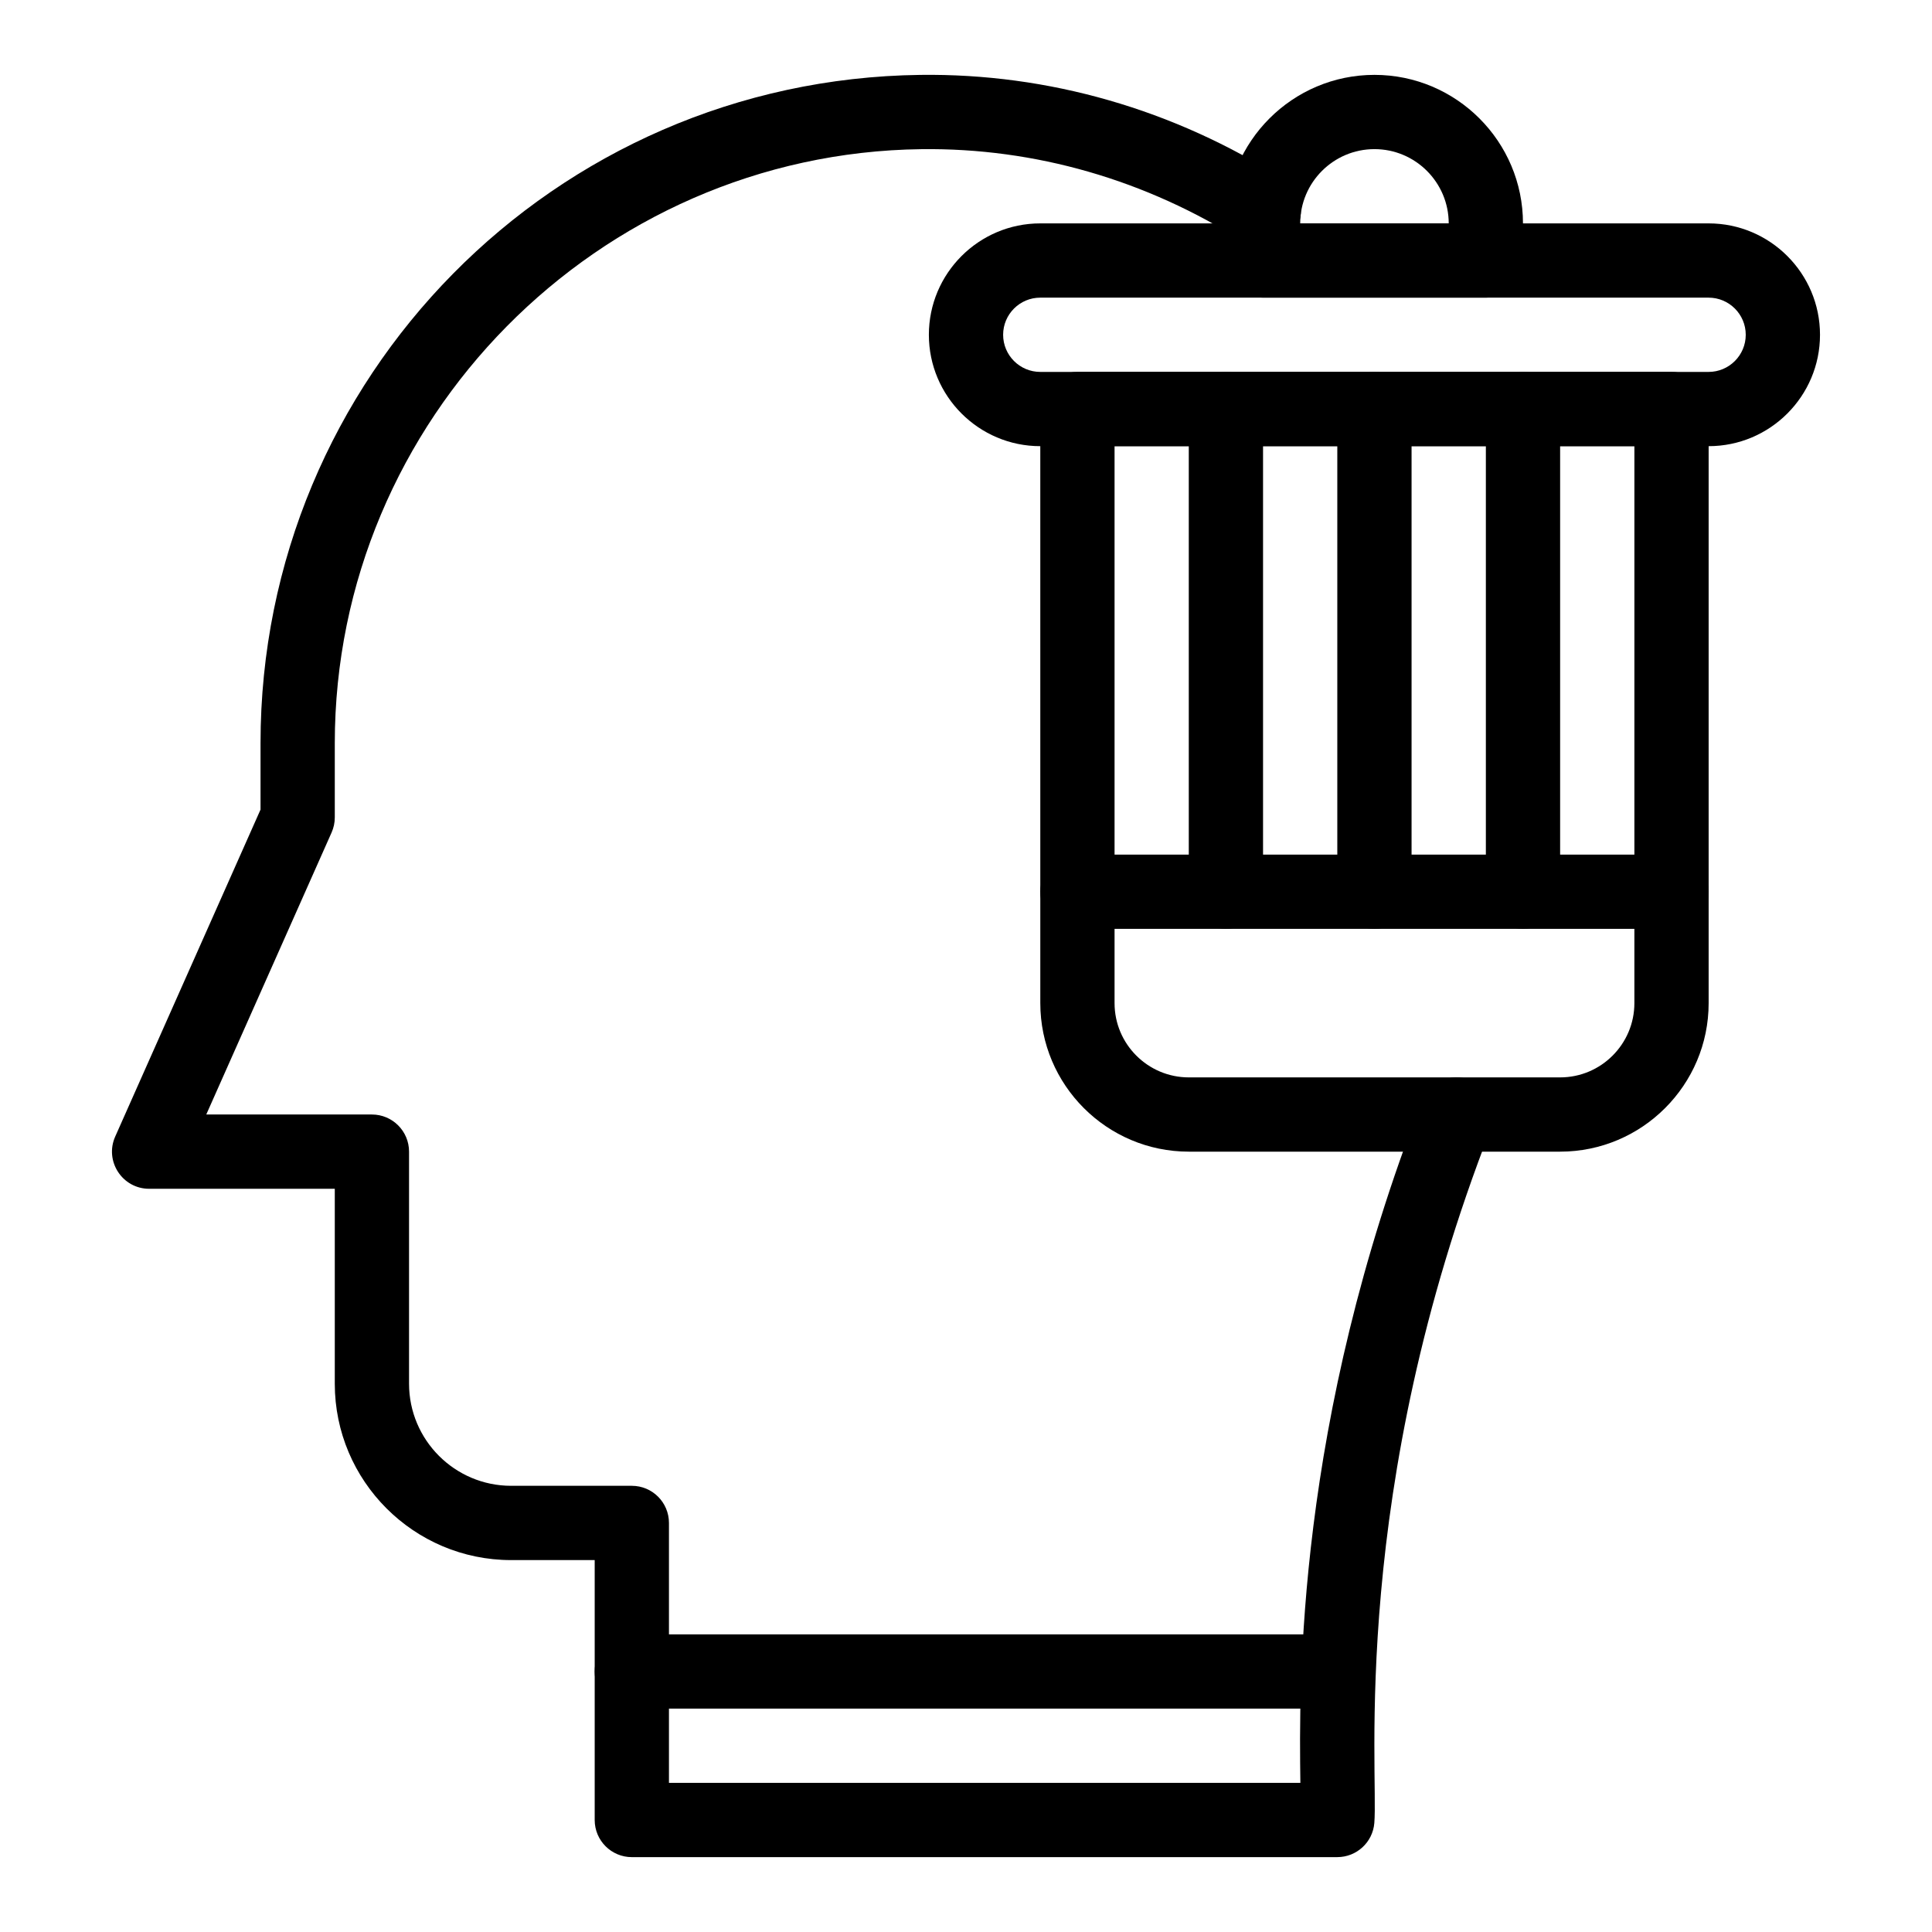
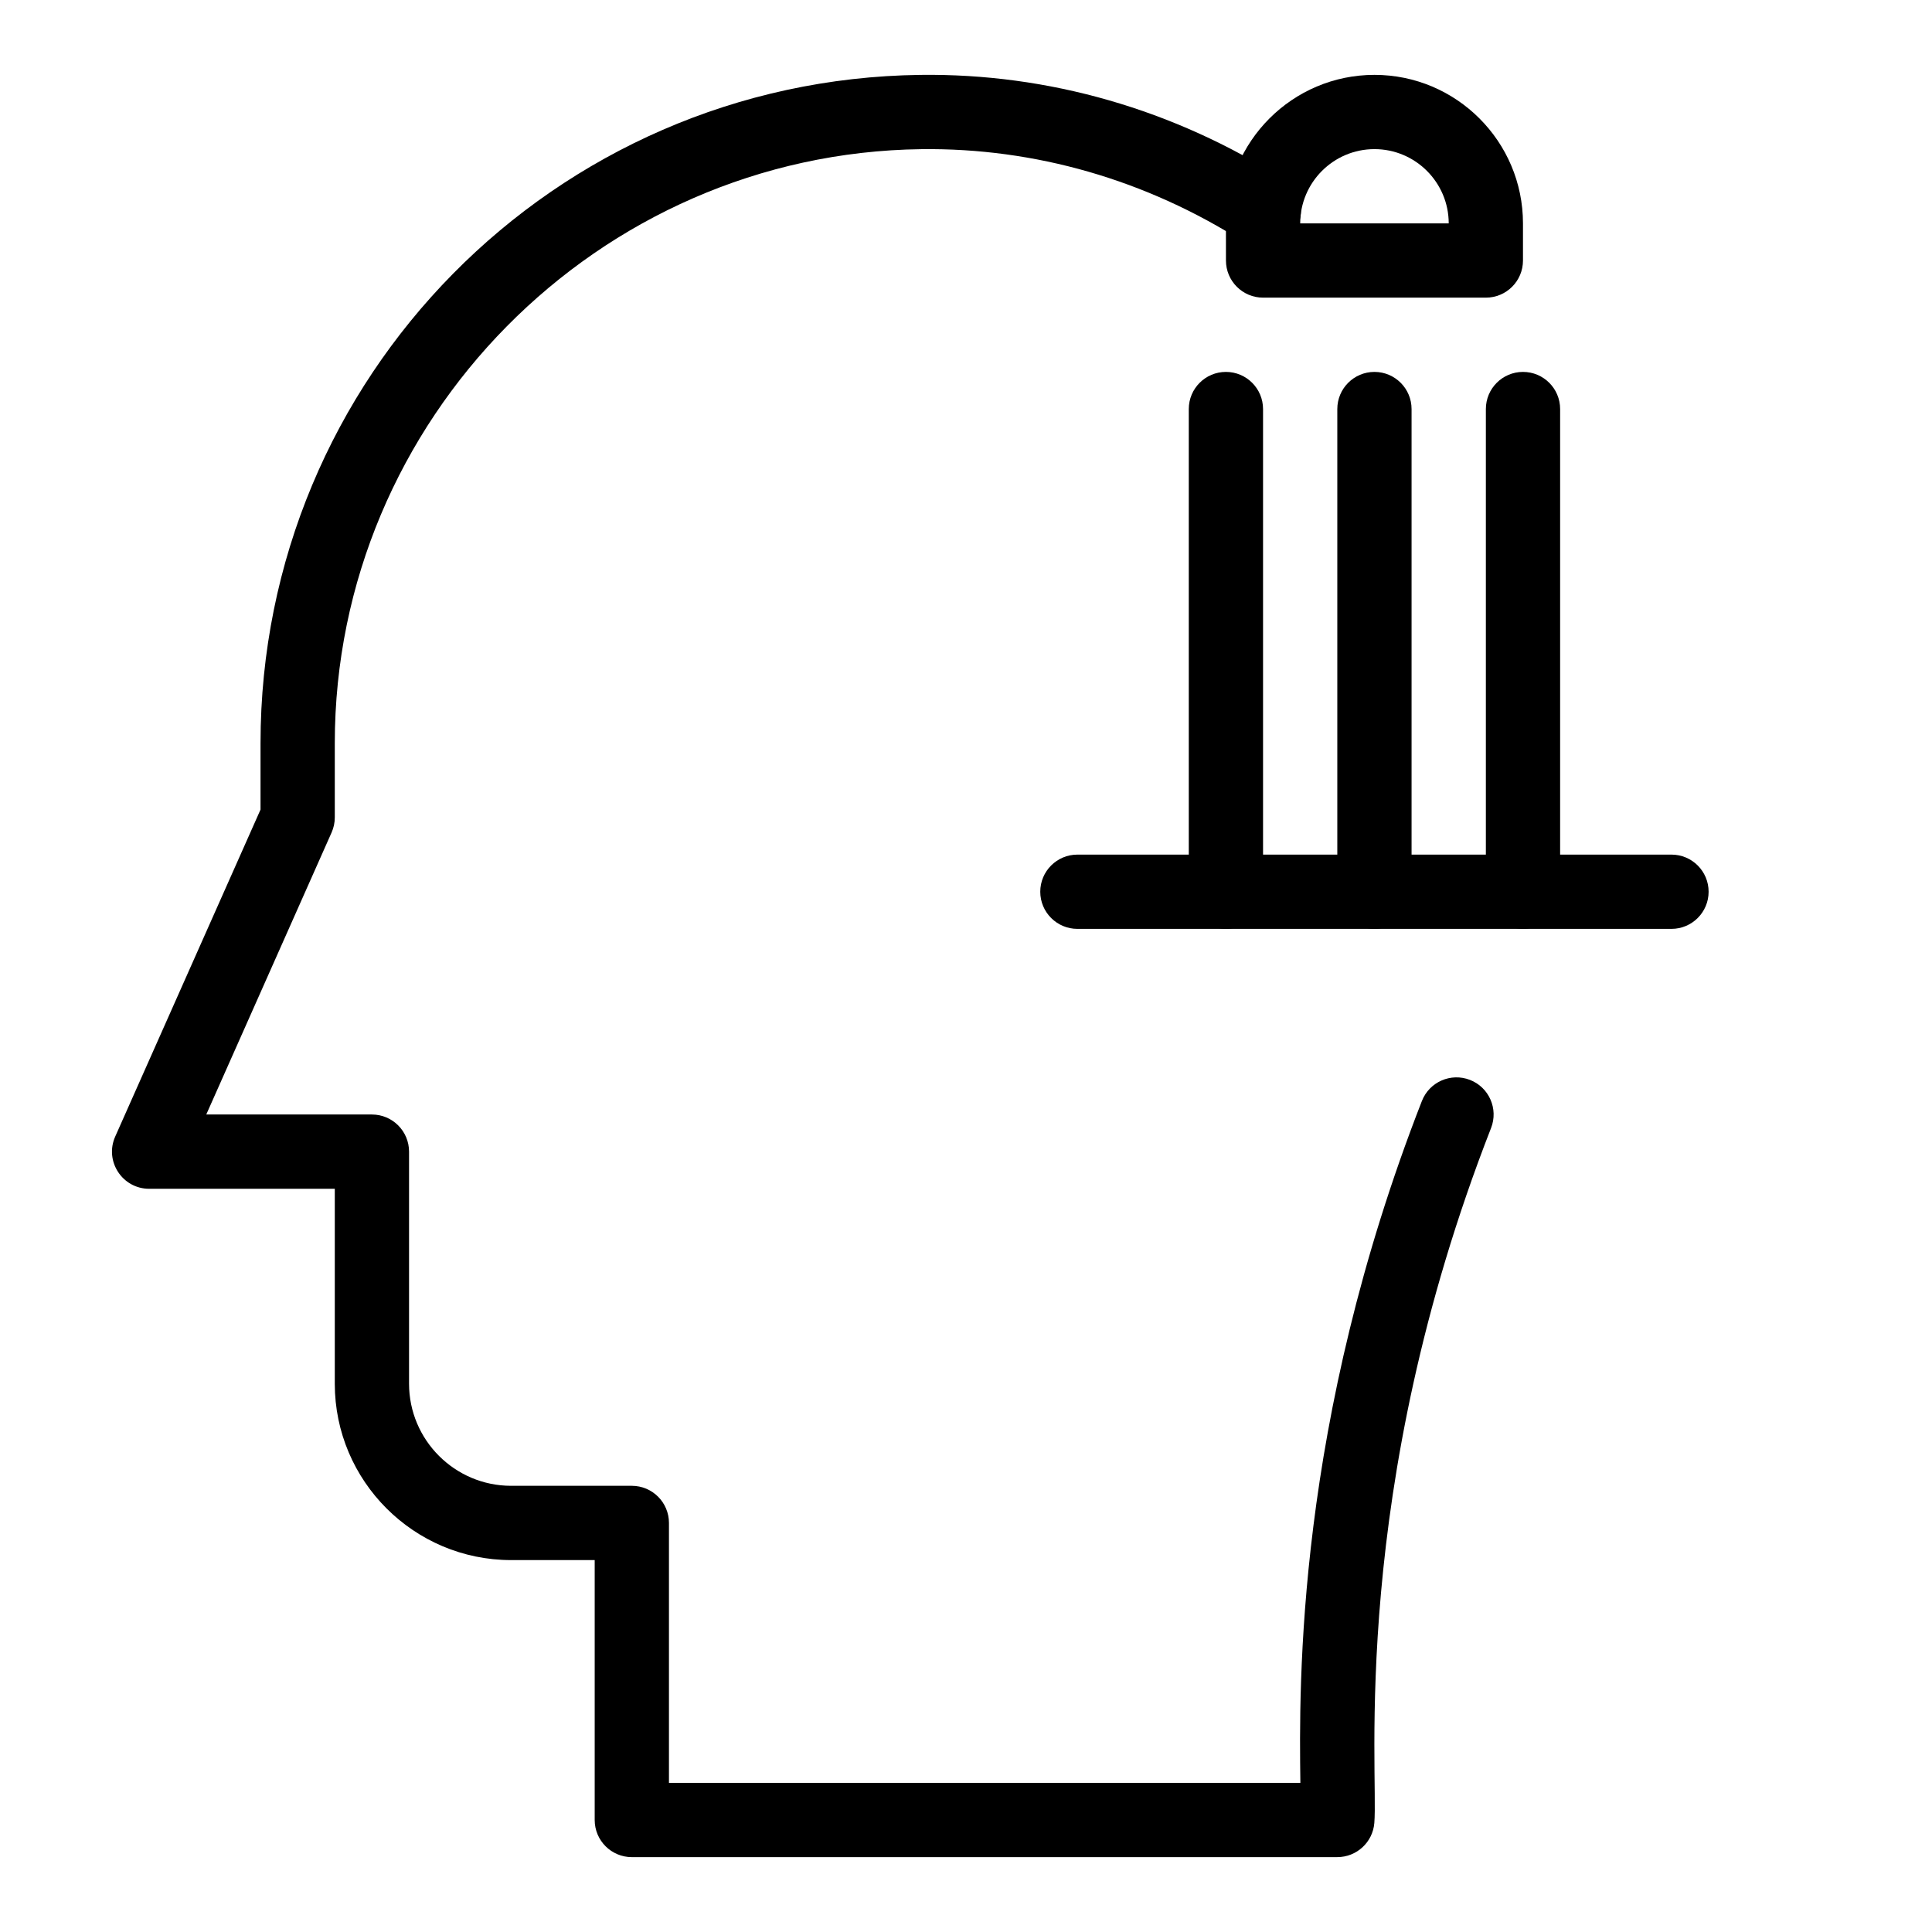
<svg xmlns="http://www.w3.org/2000/svg" fill="#000000" width="800px" height="800px" version="1.1" viewBox="144 144 512 512">
  <g>
-     <path d="m498.4 596.8h-186.96c-5.434 0-9.84-4.406-9.84-9.84 0-5.434 4.406-9.84 9.84-9.84h186.96c5.434 0 9.84 4.406 9.84 9.84 0 5.434-4.406 9.84-9.84 9.84z" />
    <path d="m498.4 636.16h-186.96c-5.434 0-9.84-4.406-9.84-9.84v-68.879h-22.141c-25.773 0-46.738-20.969-46.738-46.738v-51.664h-49.199c-7.113 0-11.879-7.336-8.992-13.836l38.512-86.652v-17.594c0-96.875 77.777-175.88 174.84-177.11 33.926-0.441 67.238 9.148 96.324 27.699 4.582 2.922 5.926 9.004 3.008 13.59-2.922 4.582-9 5.93-13.59 3.008-25.844-16.48-55.402-25.004-85.492-24.613-85.695 1.074-155.41 71.699-155.41 157.42v19.68c0 1.375-0.289 2.738-0.848 3.996l-33.211 74.727h43.898c5.434 0 9.84 4.406 9.84 9.84v61.5c0 14.922 12.137 27.059 27.059 27.059h31.98c5.434 0 9.84 4.406 9.84 9.84v68.879h167.33c-0.344-26.188-1.164-95.25 32.207-180.7 1.977-5.062 7.684-7.559 12.746-5.586 5.062 1.977 7.562 7.684 5.586 12.746-37.648 96.402-29.816 170.52-30.941 184.19-0.422 5.102-4.688 9.031-9.809 9.031z" />
-     <path d="m557.45 449.2h-98.398c-21.703 0-39.359-17.656-39.359-39.359l-0.004-157.44c0-5.434 4.406-9.84 9.84-9.84h157.44c5.434 0 9.84 4.406 9.84 9.84v157.44c0 21.703-17.66 39.359-39.359 39.359zm-118.08-186.96v147.6c0 10.852 8.828 19.68 19.68 19.68h98.398c10.852 0 19.68-8.828 19.68-19.68l0.004-147.6z" />
-     <path d="m596.8 262.24h-177.12c-16.277 0-29.52-13.242-29.52-29.52s13.242-29.52 29.52-29.52h177.12c16.277 0 29.52 13.242 29.52 29.52s-13.242 29.52-29.52 29.52zm-177.12-39.359c-5.426 0-9.84 4.414-9.84 9.84s4.414 9.84 9.84 9.84h177.12c5.426 0 9.84-4.414 9.84-9.84s-4.414-9.84-9.84-9.84z" />
    <path d="m537.77 222.88h-59.039c-5.434 0-9.84-4.406-9.84-9.84l-0.004-9.84c0-21.703 17.656-39.359 39.359-39.359 21.703 0 39.359 17.656 39.359 39.359v9.84c0.004 5.434-4.402 9.84-9.836 9.84zm-49.203-19.68h39.359c0-10.852-8.828-19.68-19.68-19.68-10.852 0-19.68 8.828-19.68 19.68z" />
    <path d="m468.88 390.16c-5.434 0-9.84-4.406-9.84-9.84v-127.92c0-5.434 4.406-9.84 9.84-9.84 5.434 0 9.84 4.406 9.84 9.84v127.92c0 5.434-4.406 9.84-9.84 9.84z" />
    <path d="m508.24 390.16c-5.434 0-9.84-4.406-9.84-9.84v-127.92c0-5.434 4.406-9.84 9.84-9.84 5.434 0 9.84 4.406 9.84 9.84v127.92c0 5.434-4.406 9.84-9.84 9.84z" />
    <path d="m547.61 390.16c-5.434 0-9.84-4.406-9.84-9.84v-127.92c0-5.434 4.406-9.84 9.84-9.84 5.434 0 9.84 4.406 9.84 9.84v127.92c0 5.434-4.406 9.84-9.84 9.84z" />
    <path d="m586.96 390.16h-157.44c-5.434 0-9.84-4.406-9.84-9.84 0-5.434 4.406-9.84 9.84-9.84h157.44c5.434 0 9.84 4.406 9.84 9.84 0 5.434-4.406 9.84-9.84 9.84z" />
  </g>
</svg>